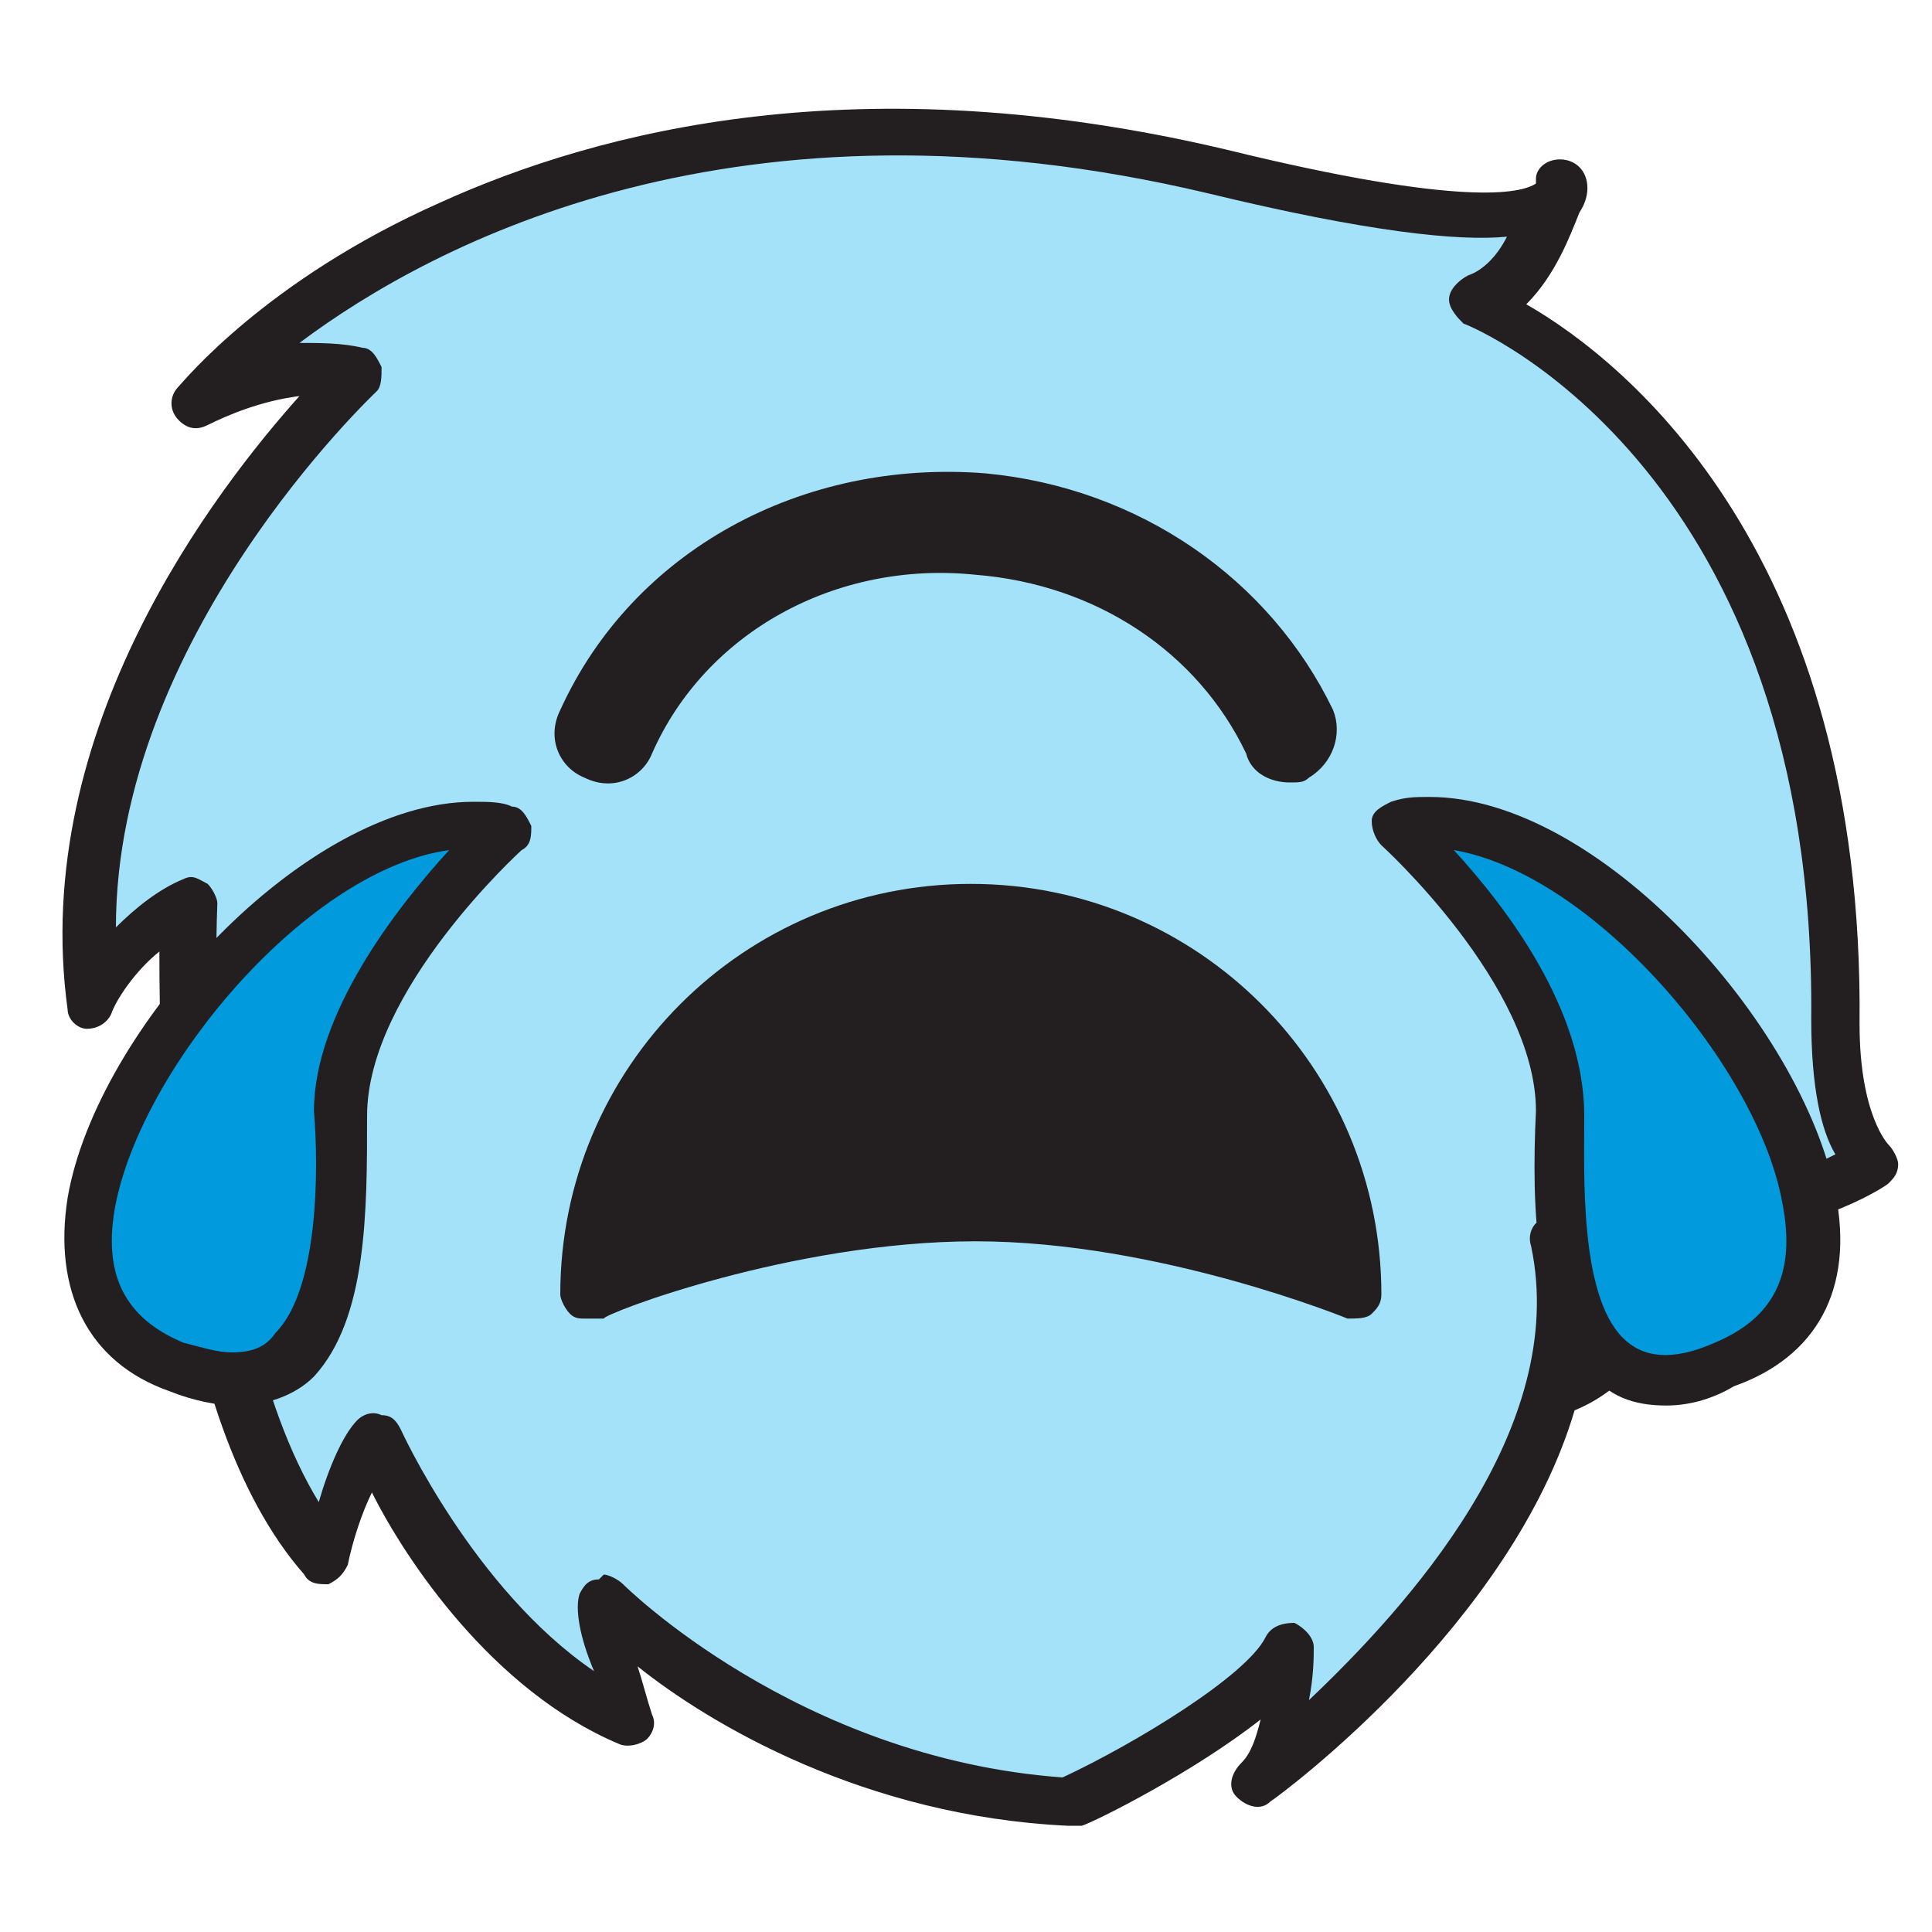
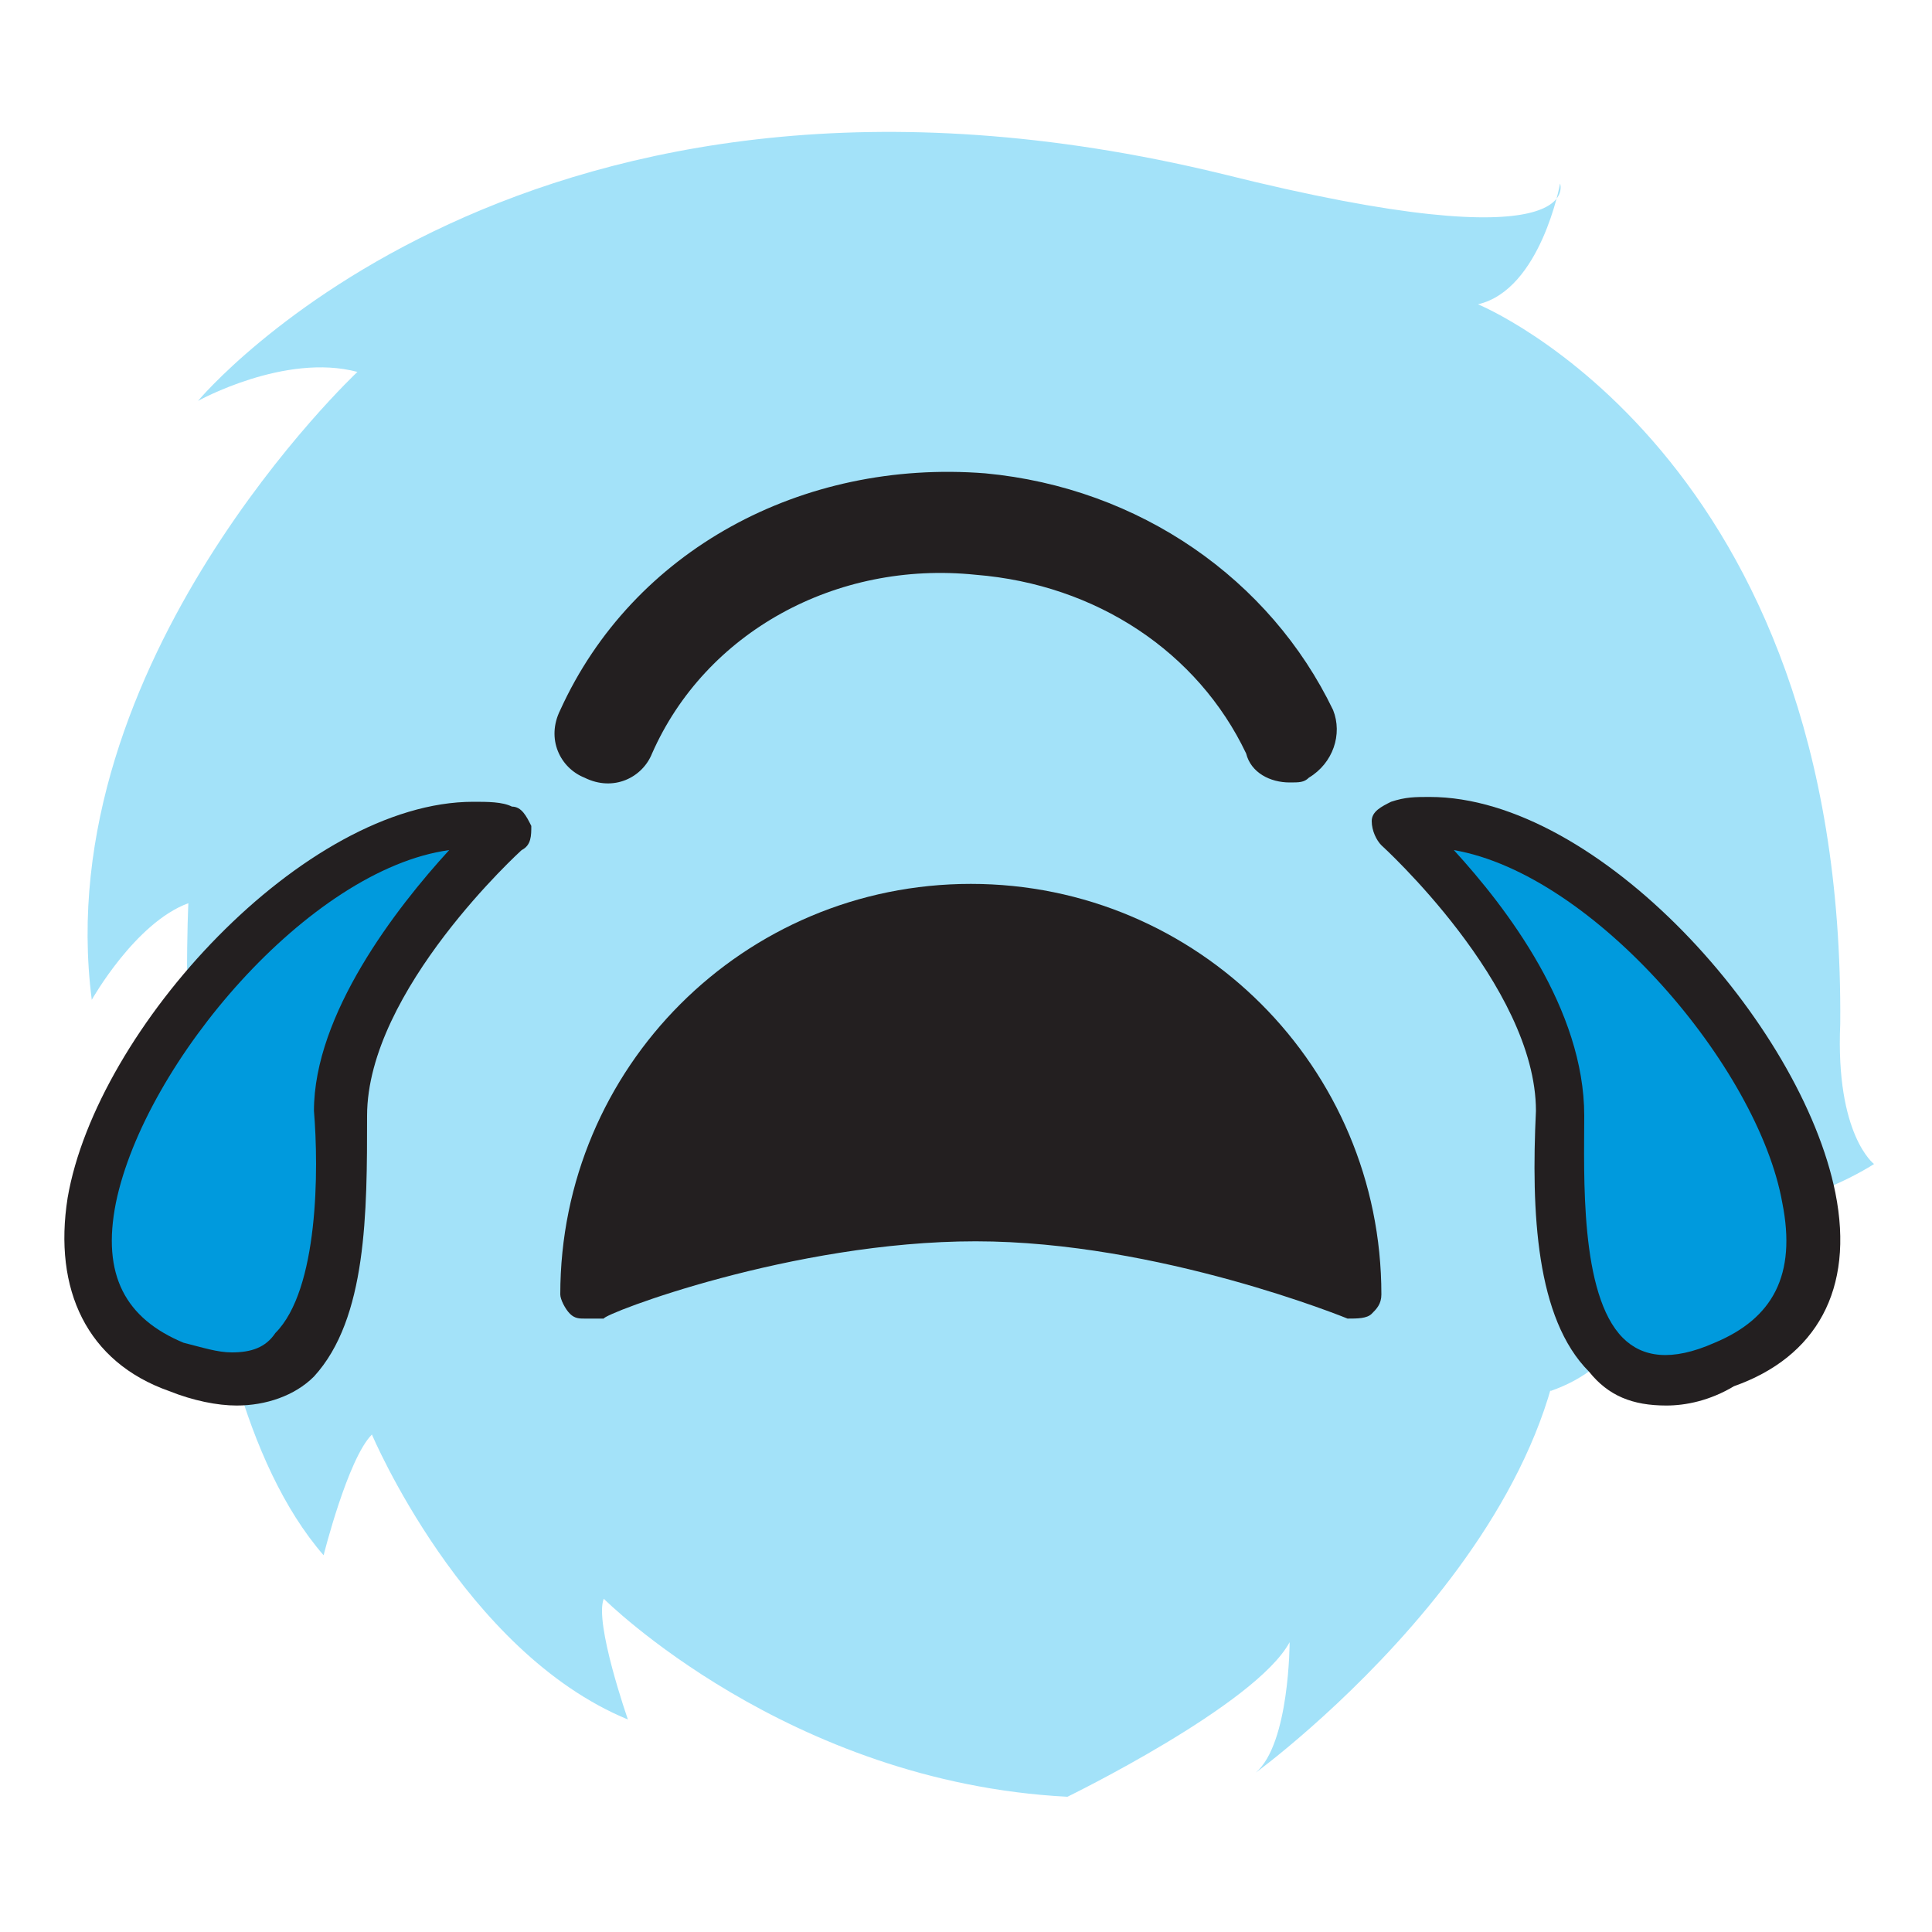
<svg xmlns="http://www.w3.org/2000/svg" version="1.1" x="0px" y="0px" viewBox="0 0 40 40" enable-background="new 0 0 40 40" xml:space="preserve">
  <g>
    <g>
      <path fill="#A3E2F9" d="M32.1,28.8c2.9-1,2-4.9,2-4.9c1.5,2.3,4.7,0.2,4.7,0.2s-0.8-0.6-0.7-2.9c0.1-11.8-7.5-14.9-7.5-14.9    c1.3-0.3,1.7-2.5,1.7-2.5s0.6,1.7-7-0.2C10.9,0.1,4.1,8.3,4.1,8.3s1.8-1,3.3-0.6c0,0-6.4,6-5.5,13c0,0,0.9-1.6,2-2    c0,0-0.5,9.7,2.8,13.5c0,0,0.5-2,1-2.5c0,0,1.9,4.5,5.3,5.9c0,0-0.7-2-0.5-2.5c0,0,3.8,3.8,9.6,4.1c0,0,3.9-1.9,4.6-3.2    c0,0,0,2.1-0.7,2.7c0,0,7.4-5.4,6.3-11.2" />
-       <path fill="#231F20" d="M22.1,37.8C22.1,37.8,22.1,37.8,22.1,37.8c-4.2-0.2-7.4-2.1-8.9-3.3c0.1,0.3,0.2,0.7,0.3,1    c0.1,0.2,0,0.4-0.1,0.5c-0.1,0.1-0.4,0.2-0.6,0.1c-2.6-1.1-4.4-3.8-5.1-5.2c-0.2,0.4-0.4,1-0.5,1.5c-0.1,0.2-0.2,0.3-0.4,0.4    c-0.2,0-0.4,0-0.5-0.2c-2.9-3.3-3-10.3-3-12.9c-0.5,0.4-0.9,1-1,1.3c-0.1,0.2-0.3,0.3-0.5,0.3c-0.2,0-0.4-0.2-0.4-0.4    C0.6,15.1,4.5,10.1,6.2,8.2C5.4,8.3,4.7,8.6,4.3,8.8C4.1,8.9,3.9,8.9,3.7,8.7C3.5,8.5,3.5,8.2,3.7,8c0.1-0.1,1.8-2.2,5.4-3.8    c3.3-1.5,8.7-2.9,16.3-1.1c4.9,1.2,6.1,0.9,6.4,0.7c0-0.1,0-0.1,0-0.1c0-0.2,0.2-0.4,0.5-0.4c0.2,0,0.4,0.1,0.5,0.3    c0.1,0.2,0.1,0.5-0.1,0.8c-0.2,0.5-0.5,1.3-1.1,1.9c2.1,1.2,7,5.2,6.9,14.9c0,1.9,0.6,2.5,0.6,2.5c0.1,0.1,0.2,0.3,0.2,0.4    c0,0.2-0.1,0.3-0.2,0.4c-0.1,0.1-1.9,1.2-3.6,0.9c-0.2-0.1-0.5-0.1-0.7-0.2c0,1.5-0.5,3.3-2.2,4c-1.3,4.4-6,7.9-6.3,8.1    c-0.2,0.2-0.5,0.1-0.7-0.1c-0.2-0.2-0.1-0.5,0.1-0.7c0.2-0.2,0.3-0.5,0.4-0.9c-1.4,1.1-3.4,2.1-3.7,2.2    C22.3,37.8,22.2,37.8,22.1,37.8z M12.5,32.6c0.1,0,0.3,0.1,0.4,0.2c0,0,3.6,3.6,9.1,4c1.5-0.7,3.8-2.1,4.2-2.9    c0.1-0.2,0.3-0.3,0.6-0.3c0.2,0.1,0.4,0.3,0.4,0.5c0,0.2,0,0.6-0.1,1.1c2-1.9,5.4-5.6,4.6-9.4c-0.1-0.3,0.1-0.6,0.4-0.6    c0.3-0.1,0.6,0.1,0.6,0.4c0.1,0.7,0.2,1.5,0.1,2.2c1.3-1.3,0.8-3.8,0.8-3.8c-0.1-0.2,0.1-0.5,0.3-0.6c0.2-0.1,0.5,0,0.6,0.2    c0.3,0.4,0.6,0.7,1.1,0.8c0.8,0.2,1.8-0.2,2.4-0.5c-0.3-0.5-0.5-1.4-0.5-2.8c0.1-11.3-6.9-14.3-7.2-14.4C30.2,6.6,30,6.4,30,6.2    c0-0.2,0.2-0.4,0.4-0.5c0.3-0.1,0.6-0.4,0.8-0.8c-1,0.1-2.9-0.1-6.2-0.9C15.3,1.7,9,5,6.2,7.1c0.4,0,0.9,0,1.3,0.1    c0.2,0,0.3,0.2,0.4,0.4c0,0.2,0,0.4-0.1,0.5c-0.1,0.1-5.4,5.1-5.4,11.1c0.4-0.4,0.9-0.8,1.4-1c0.2-0.1,0.3,0,0.5,0.1    c0.1,0.1,0.2,0.3,0.2,0.4c0,0.1-0.4,8.3,2.1,12.4c0.2-0.7,0.5-1.4,0.8-1.7c0.1-0.1,0.3-0.2,0.5-0.1c0.2,0,0.3,0.1,0.4,0.3    c0,0,1.5,3.3,4,5C12,33.9,11.9,33.3,12,33c0.1-0.2,0.2-0.3,0.4-0.3C12.5,32.6,12.5,32.6,12.5,32.6z" />
    </g>
    <g>
      <path fill="#231F20" d="M12.1,26.8c0-4.4,3.6-7.9,7.9-7.9c4.4,0,7.9,3.6,7.9,7.9c0,0-4-1.6-7.9-1.6C16.1,25.2,12.1,26.8,12.1,26.8    z" />
      <path fill="#231F20" d="M12.1,27.3c-0.1,0-0.2,0-0.3-0.1c-0.1-0.1-0.2-0.3-0.2-0.4c0-4.7,3.8-8.5,8.5-8.5c4.7,0,8.5,3.8,8.5,8.5    c0,0.2-0.1,0.3-0.2,0.4c-0.1,0.1-0.3,0.1-0.5,0.1c0,0-3.9-1.6-7.7-1.6c-3.8,0-7.7,1.5-7.7,1.6C12.3,27.3,12.2,27.3,12.1,27.3z     M20.1,24.7c3,0,6,0.9,7.4,1.4c-0.4-3.7-3.5-6.7-7.4-6.7c-3.8,0-7,2.9-7.4,6.7C14.1,25.6,17.1,24.7,20.1,24.7z" />
    </g>
    <path fill="#231F20" d="M26.7,16.2c-0.4,0-0.8-0.2-0.9-0.6c-1-2.1-3.1-3.5-5.6-3.7c-2.9-0.3-5.6,1.2-6.7,3.7   c-0.2,0.5-0.8,0.8-1.4,0.5c-0.5-0.2-0.8-0.8-0.5-1.4c1.5-3.3,5-5.2,8.8-4.9c3.2,0.3,5.9,2.2,7.2,4.9c0.2,0.5,0,1.1-0.5,1.4   C27,16.2,26.9,16.2,26.7,16.2z" />
    <g>
      <path fill="#009ADD" d="M10.5,17.2c-4.6-1.1-12.1,9.2-6.8,11.2c3.4,1.2,3.5-2.5,3.4-5.2C7.1,20.2,10.5,17.2,10.5,17.2z" />
      <path fill="#231F20" d="M4.9,29.1C4.9,29.1,4.9,29.1,4.9,29.1c-0.4,0-0.9-0.1-1.4-0.3c-1.7-0.6-2.4-2.1-2.1-4    c0.6-3.5,4.9-8.2,8.4-8.2c0.3,0,0.6,0,0.8,0.1c0.2,0,0.3,0.2,0.4,0.4c0,0.2,0,0.4-0.2,0.5c0,0-3.2,2.9-3.2,5.5c0,2,0,4.2-1.1,5.4    C6.1,28.9,5.5,29.1,4.9,29.1z M9.3,17.6c-2.9,0.4-6.3,4.4-6.9,7.3c-0.3,1.5,0.2,2.4,1.4,2.9c0.4,0.1,0.7,0.2,1,0.2l0,0    c0.4,0,0.7-0.1,0.9-0.4c0.9-0.9,0.9-3.4,0.8-4.6C6.5,21,8.2,18.8,9.3,17.6z" />
    </g>
    <g>
      <path fill="#009ADD" d="M28.9,17.2c4.6-1.1,12.1,9.2,6.8,11.2c-3.4,1.2-3.5-2.5-3.4-5.2C32.3,20.2,28.9,17.2,28.9,17.2z" />
      <path fill="#231F20" d="M34.5,29.1c-0.7,0-1.2-0.2-1.6-0.7c-1.1-1.1-1.2-3.3-1.1-5.4c0-2.6-3.2-5.5-3.2-5.5    c-0.1-0.1-0.2-0.3-0.2-0.5c0-0.2,0.2-0.3,0.4-0.4c0.3-0.1,0.5-0.1,0.8-0.1c3.5,0,7.7,4.7,8.4,8.2c0.4,2-0.4,3.4-2.1,4    C35.4,29,34.9,29.1,34.5,29.1z M30.1,17.6c1.1,1.2,2.7,3.3,2.7,5.5c0,1.2-0.1,3.7,0.8,4.6c0.4,0.4,1,0.5,1.9,0.1    c1.2-0.5,1.7-1.4,1.4-2.9C36.4,22.1,33,18.1,30.1,17.6z" />
    </g>
  </g>
</svg>